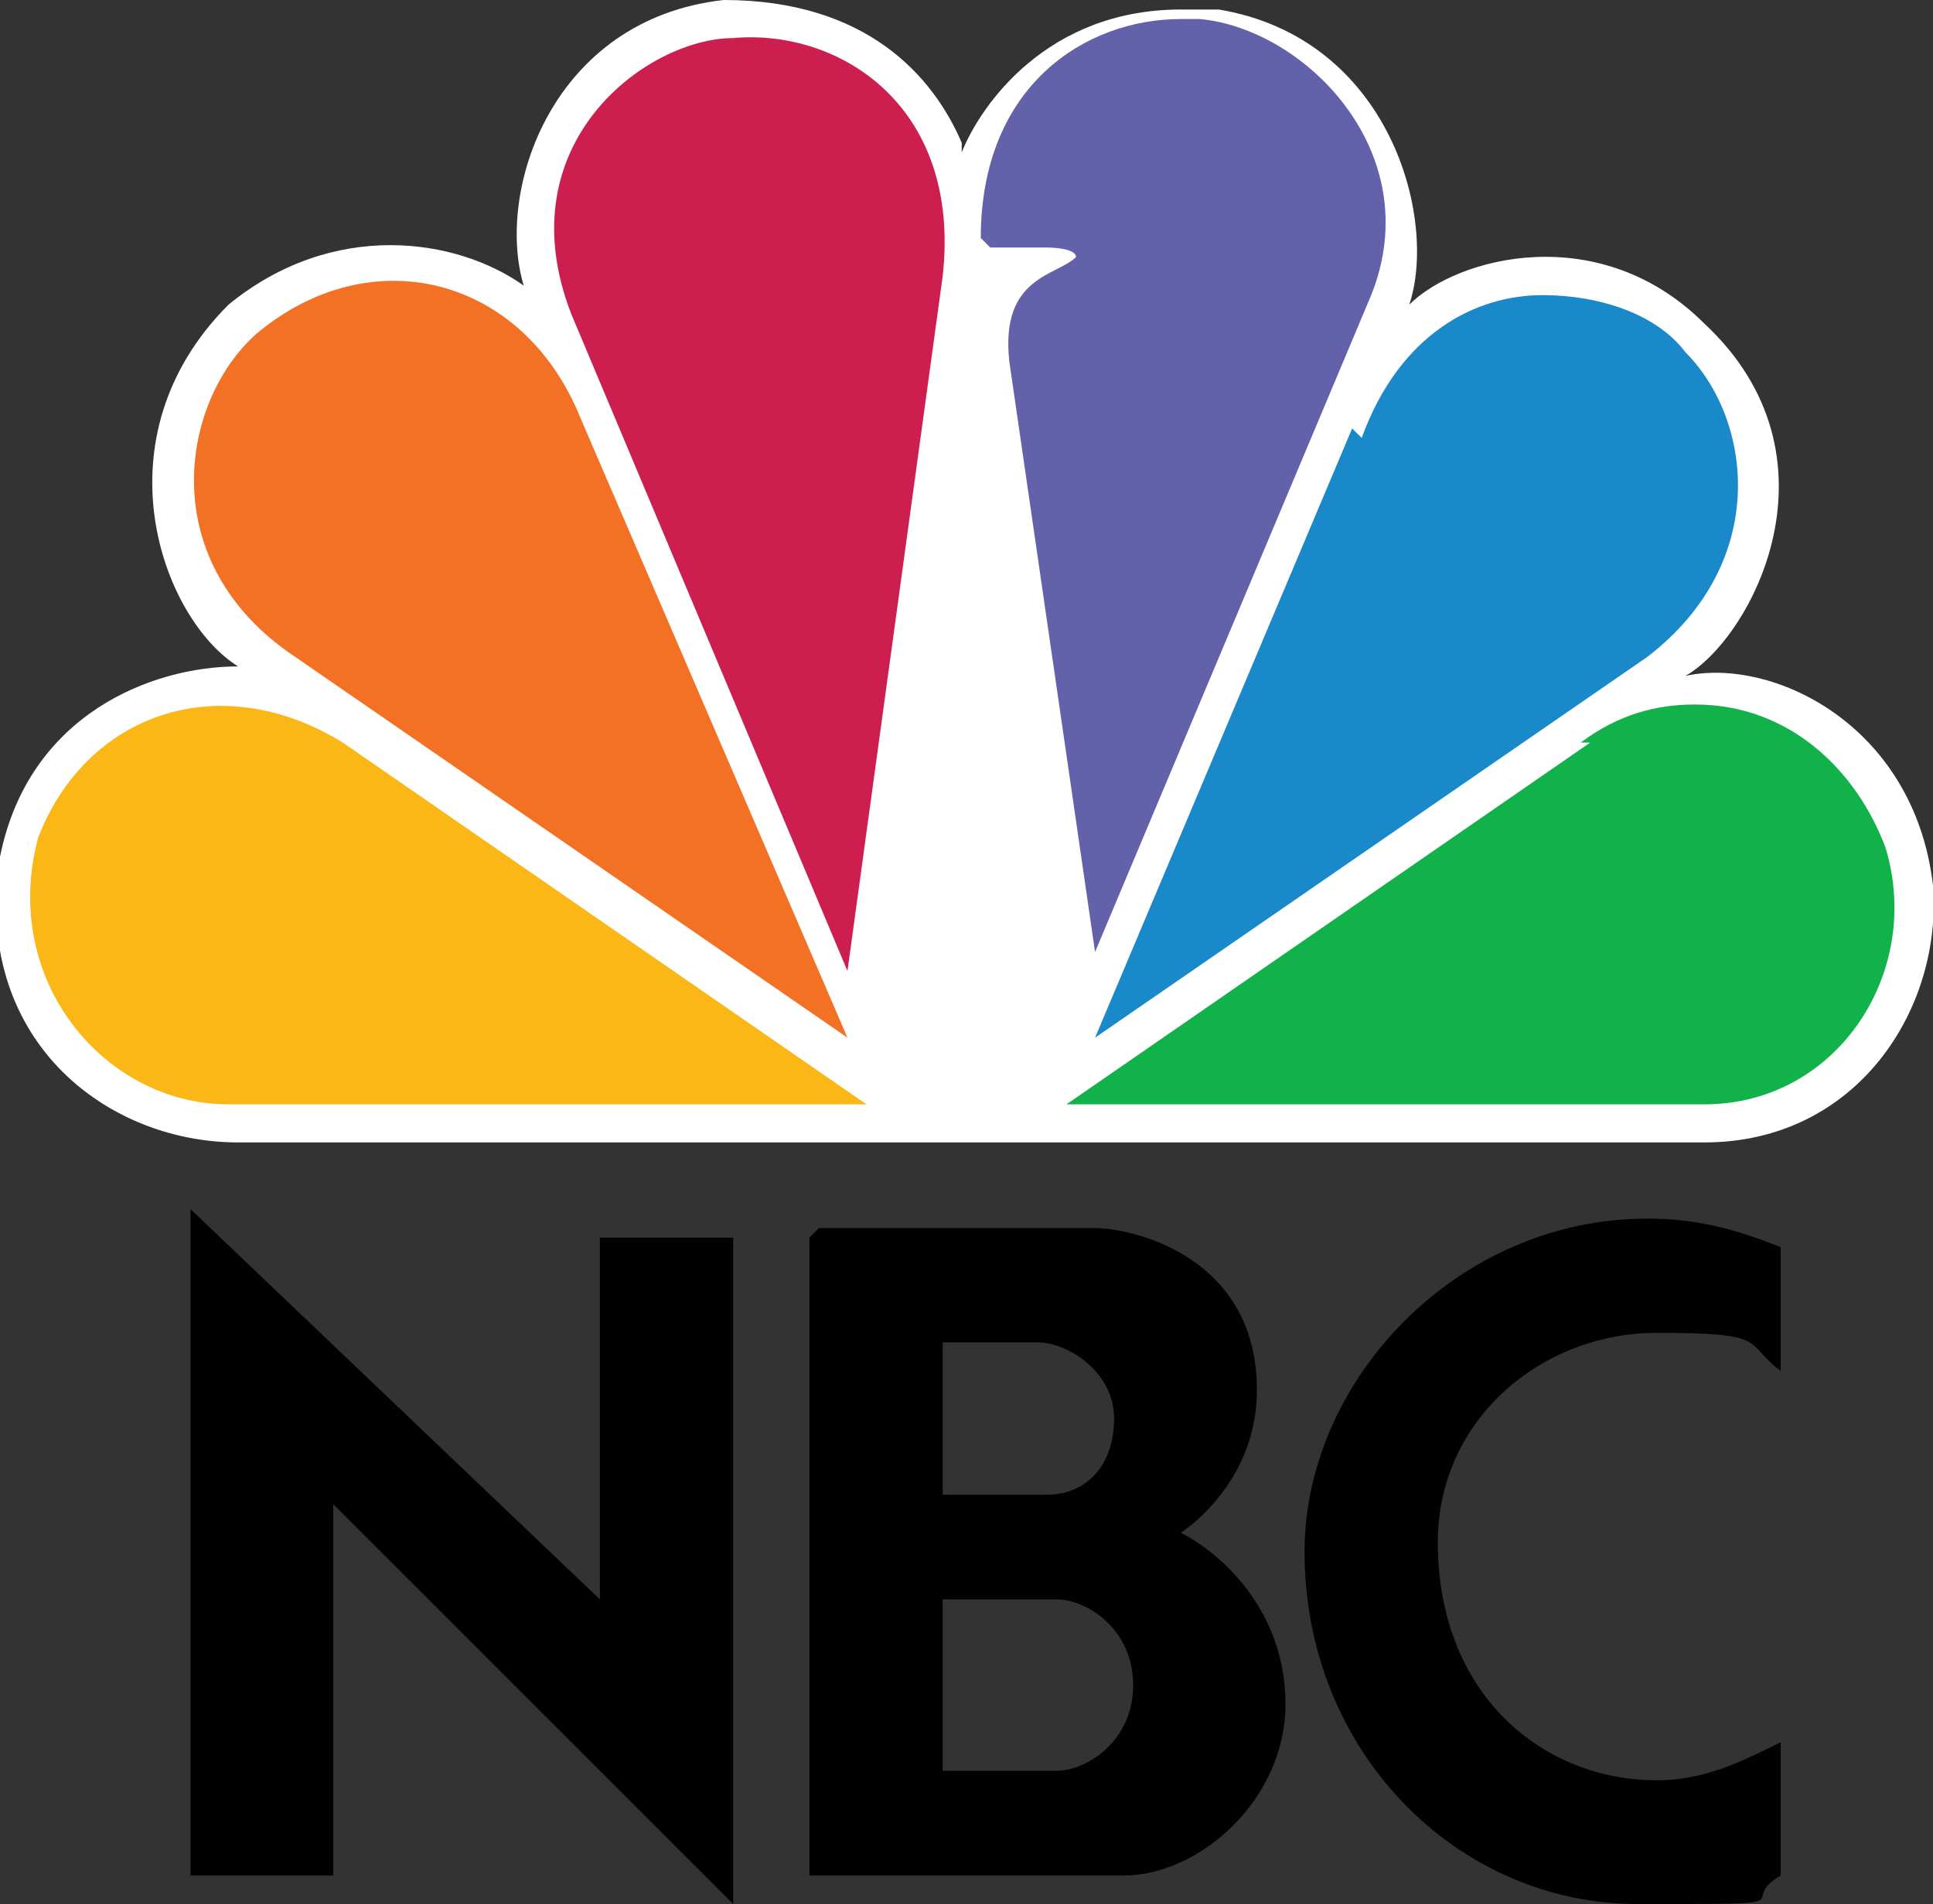
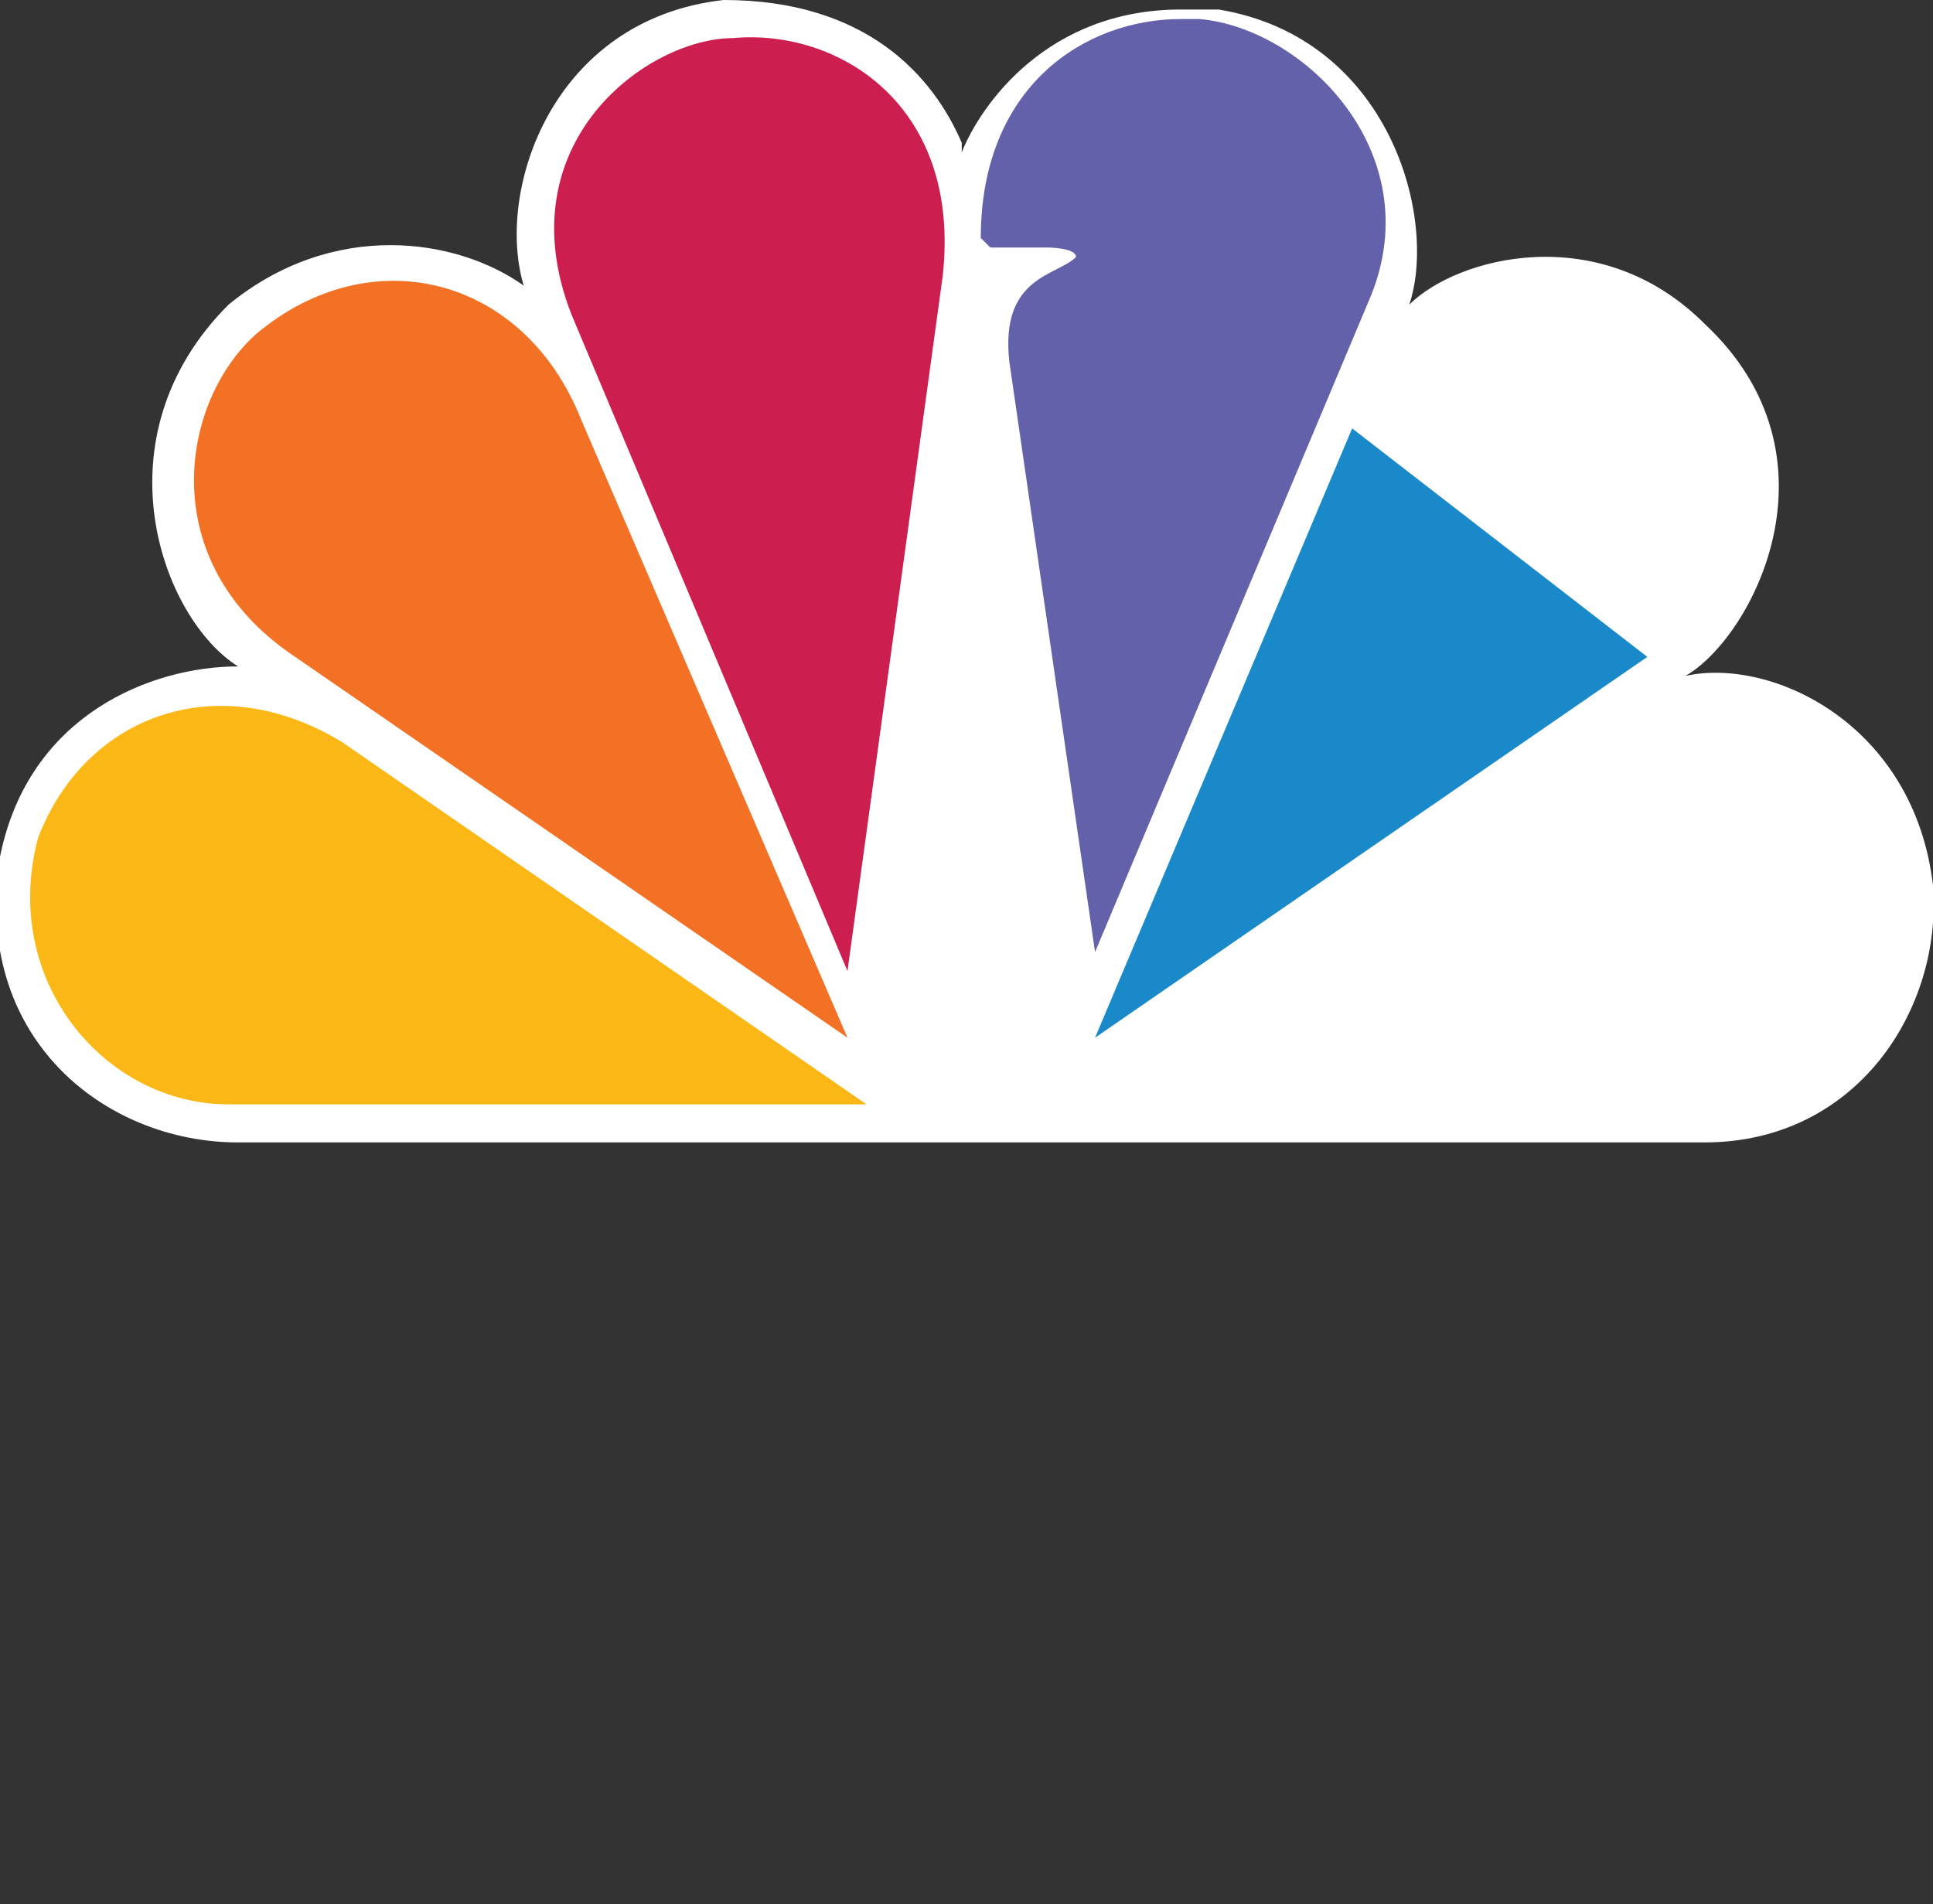
<svg xmlns="http://www.w3.org/2000/svg" viewBox="0 0 20.3 20">
  <rect x="0" y="0" width="20.3" height="20" fill="#333333" stroke="none" />
  <defs>
    <style>      .cls-1 {        fill: #cc1e4f;      }      .cls-2 {        fill: #fff;      }      .cls-3 {        fill: #6461ab;      }      .cls-4 {        fill: #1989ca;      }      .cls-5 {        fill: #12b24b;      }      .cls-6 {        fill: #fbb715;      }      .cls-7 {        fill: #010101;      }      .cls-8 {        fill: #f37124;      }    </style>
  </defs>
  <g>
    <g id="Layer_1">
      <g id="g4">
        <path id="path3113" class="cls-2" d="M10.1,1.5C9.8.8,9.1,0,7.6,0c-1.8.2-2.4,2-2.1,3-.7-.5-2-.7-3.1.2-1.4,1.4-.7,3.3.1,3.8-.9,0-2.2.5-2.5,2-.3,1.9,1.1,3,2.5,3h15.4c1.6,0,2.5-1.4,2.4-2.7-.2-1.7-1.7-2.4-2.6-2.2.7-.4,1.7-2.3.2-3.7-1.1-1.1-2.6-.7-3.1-.2.3-.9-.2-2.8-2-3.1-.1,0-.3,0-.4,0-1.4,0-2.1,1-2.3,1.5" />
        <path id="path3115" class="cls-8" d="M2.7,3.5c-.8.7-1.1,2.4.4,3.4l5.8,4-2.8-6.5c-.6-1.5-2.2-1.9-3.4-.9" />
        <path id="path3117" class="cls-1" d="M7.7.4c-.9,0-2.4,1.1-1.7,2.9l2.9,6.9,1-7.3c.2-1.8-1.1-2.6-2.2-2.5" />
        <path id="path3119" class="cls-3" d="M10.4,2.6h.6s.3,0,.3.1c-.2.2-.8.2-.7,1.1l.9,6.2,2.9-6.9c.6-1.5-.7-2.8-1.8-2.9,0,0-.1,0-.2,0-1,0-2.1.7-2.1,2.3" />
-         <path id="path3121" class="cls-4" d="M14.2,4.5l-2.7,6.4,5.8-4c1.3-1,1.1-2.5.4-3.2-.3-.4-.9-.6-1.5-.6-.7,0-1.5.4-1.9,1.5" />
-         <path id="path3123" class="cls-5" d="M16.7,7.8l-5.5,3.8h6.7c1.4,0,2.3-1.4,1.9-2.7-.3-.8-1-1.5-2-1.5-.4,0-.8.1-1.2.4" />
+         <path id="path3121" class="cls-4" d="M14.2,4.5l-2.7,6.4,5.8-4" />
        <path id="path3125" class="cls-6" d="M2.5,11.6h6.6l-5.5-3.8c-1.3-.8-2.7-.3-3.2,1-.4,1.5.7,2.8,2,2.8" />
-         <path id="path3127" class="cls-7" d="M9.9,16.8h1.2c.3,0,.8.3.8.9s-.5.9-.8.9h-1.2v-1.7M9.9,14.1h1c.3,0,.8.3.8.8s-.3.8-.7.8h-1.1v-1.6M8.5,13v6.7h3.3c.8,0,1.7-.8,1.7-1.8s-.7-1.6-1.1-1.8c0,0,.8-.5.8-1.5,0-1.4-1.3-1.7-1.7-1.7h-2.9" />
-         <polygon id="polygon3129" class="cls-7" points="3.5 19.7 3.5 15.8 7.7 20 7.7 13 6.3 13 6.3 16.8 2 12.7 2 19.7 3.5 19.7" />
-         <path id="path3131" class="cls-7" d="M13.7,16.3c0,2.1,1.6,3.7,3.5,3.7s1,0,1.5-.3v-1.4c-.4.2-.8.4-1.3.4-1.2,0-2.3-.9-2.3-2.5,0-1.3,1.1-2.2,2.3-2.2s.9.1,1.3.4v-1.3c-.5-.2-.9-.3-1.4-.3-2,0-3.6,1.7-3.6,3.5" />
      </g>
    </g>
  </g>
</svg>